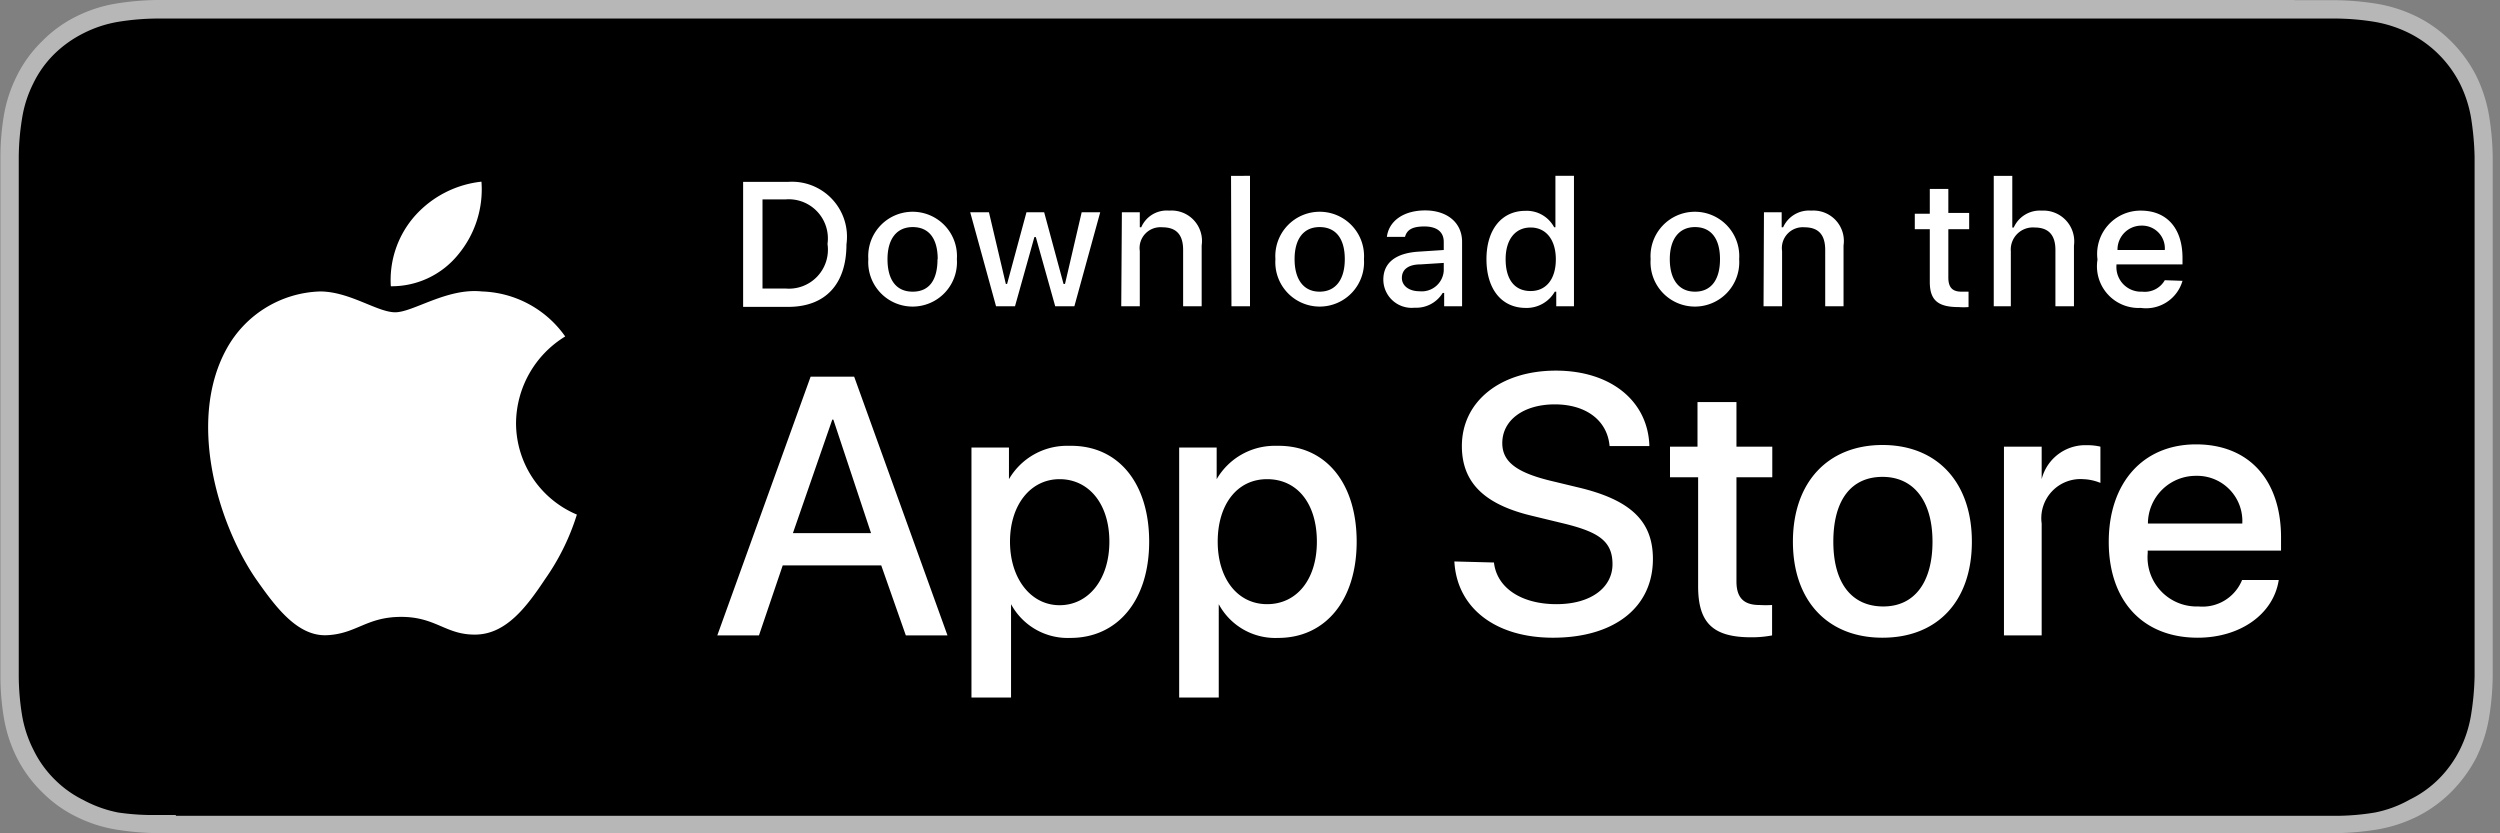
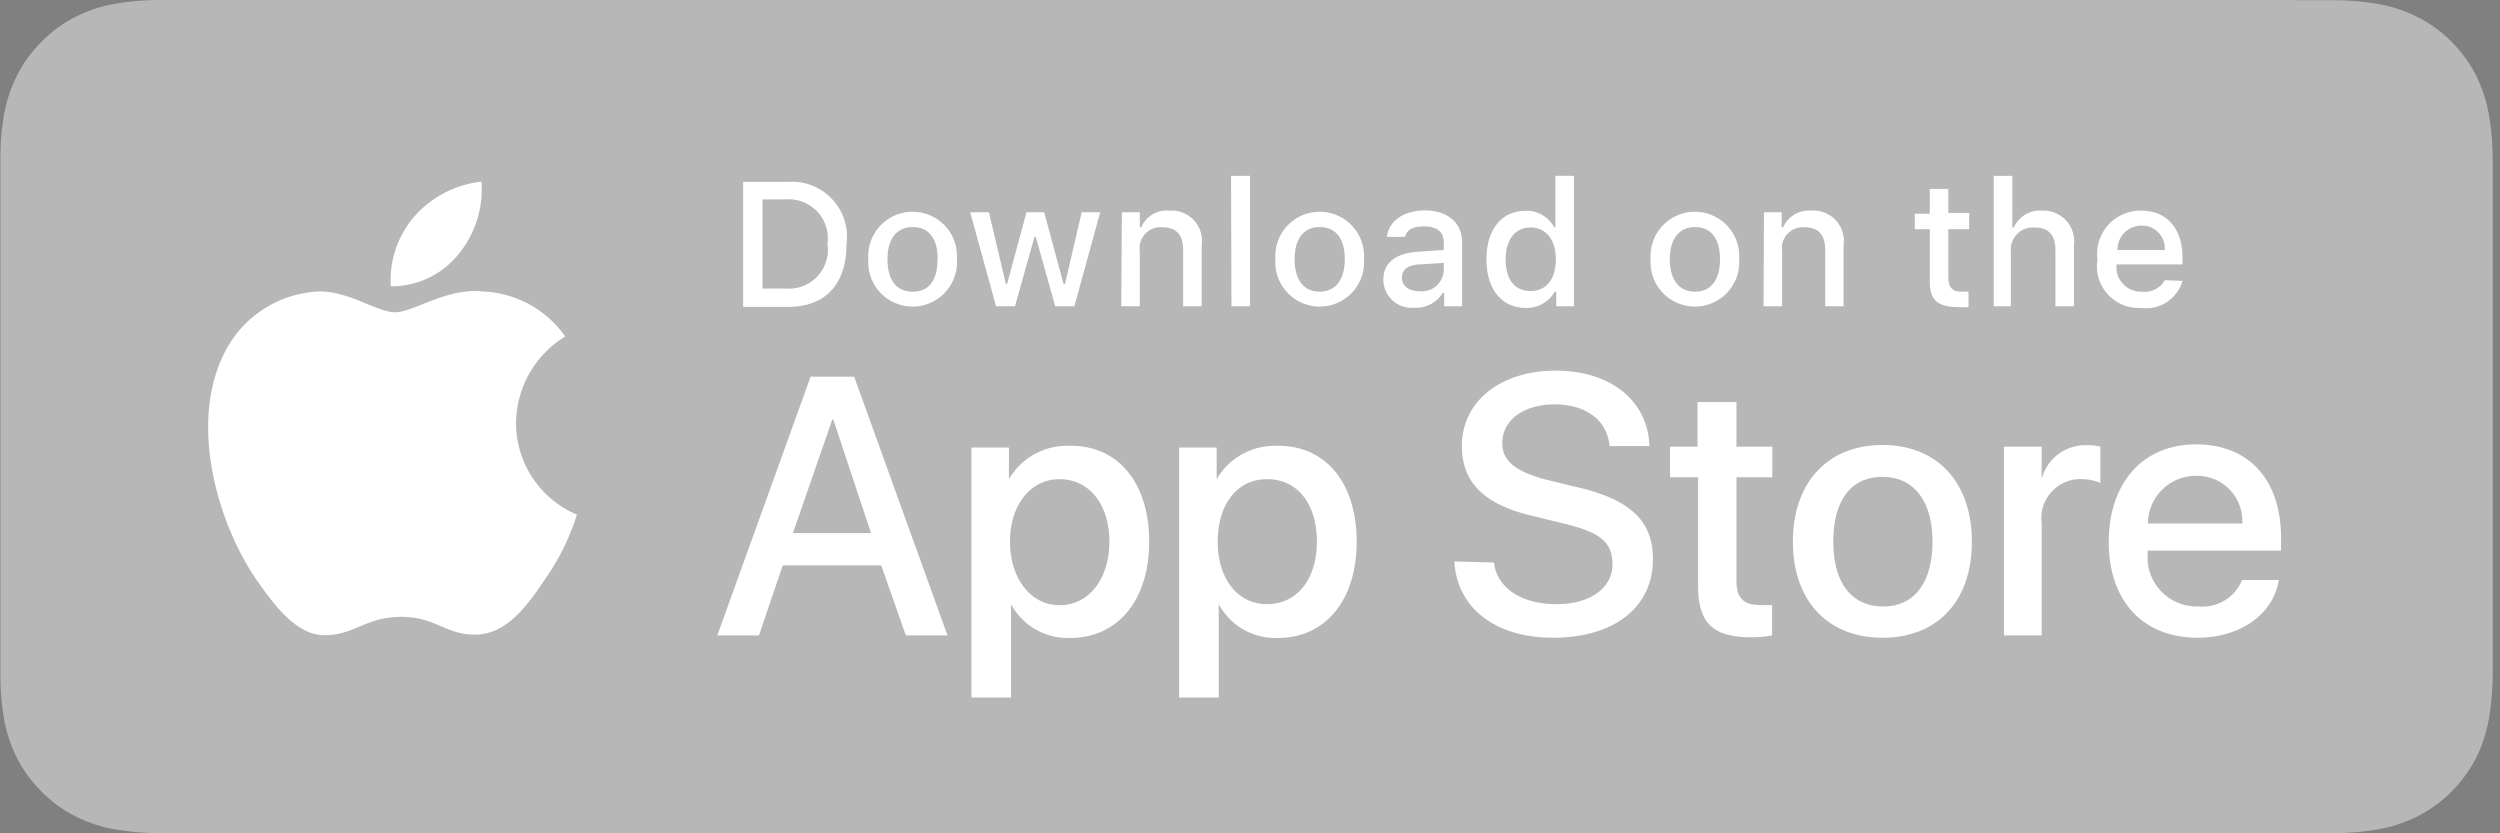
<svg xmlns="http://www.w3.org/2000/svg" width="120" height="40">
  <rect width="100%" height="100%" fill="#808080" stroke="none" />
  <g fill="none">
    <path fill="#B7B7B7" d="M110.13 0H7.52c-.67.01-1.339.07-2 .18a6.74 6.74 0 0 0-1.9.63A6.07 6.07 0 0 0 2 2 6.07 6.07 0 0 0 .82 3.62a6.74 6.74 0 0 0-.63 1.9 12.18 12.18 0 0 0-.17 2v24.96c.002.67.058 1.34.17 2a6.8 6.8 0 0 0 .63 1.91A6.19 6.19 0 0 0 2 38c.47.48 1.018.88 1.62 1.18a6.74 6.74 0 0 0 1.9.63c.661.11 1.33.17 2 .18h104.62c.67-.01 1.339-.07 2-.18a6.91 6.91 0 0 0 1.91-.63 6.24 6.24 0 0 0 1.62-1.18 6.68 6.68 0 0 0 1.18-1.61 7.12 7.12 0 0 0 .62-1.91c.11-.661.17-1.33.18-2V7.52a13.39 13.39 0 0 0-.18-2 7.05 7.05 0 0 0-.62-1.9A6.54 6.54 0 0 0 117.67 2a6.24 6.24 0 0 0-1.62-1.18 6.91 6.91 0 0 0-1.91-.63 13.39 13.39 0 0 0-2-.18h-2l-.01-.01Z" />
-     <path fill="#000" d="M8.44 39.12h-.9A11.52 11.52 0 0 1 5.67 39 5.89 5.89 0 0 1 4 38.4a5.16 5.16 0 0 1-1.39-1 5.19 5.19 0 0 1-1-1.4 5.79 5.79 0 0 1-.55-1.66 12.1 12.1 0 0 1-.16-1.87V7.55a12 12 0 0 1 .16-1.87A5.69 5.69 0 0 1 1.6 4a5.06 5.06 0 0 1 1-1.4 5.52 5.52 0 0 1 1.4-1 5.79 5.79 0 0 1 1.66-.55A12.1 12.1 0 0 1 7.54.89h104.59a12.08 12.08 0 0 1 1.86.16 6 6 0 0 1 1.67.55 5.49 5.49 0 0 1 2.41 2.4c.26.52.442 1.076.54 1.65.1.622.157 1.25.17 1.88v24.94a13.12 13.12 0 0 1-.17 1.85 5.85 5.85 0 0 1-.54 1.67 5.42 5.42 0 0 1-1 1.39 5.19 5.19 0 0 1-1.4 1A5.59 5.59 0 0 1 114 39a11.52 11.52 0 0 1-1.87.16H8.44v-.04Z" />
    <path fill="#FFF" d="M24.77 20.3a4.92 4.92 0 0 1 2.36-4.15 5.08 5.08 0 0 0-4-2.16c-1.67-.18-3.3 1-4.16 1-.86 0-2.19-1-3.61-1a5.31 5.31 0 0 0-4.47 2.73C9 20.11 10.4 25 12.25 27.74c.93 1.33 2 2.81 3.43 2.75 1.43-.06 1.9-.88 3.58-.88 1.68 0 2.14.88 3.59.85 1.45-.03 2.43-1.33 3.32-2.67a11.09 11.09 0 0 0 1.52-3.09 4.77 4.77 0 0 1-2.92-4.4ZM22 12.21a4.89 4.89 0 0 0 1.11-3.49 5 5 0 0 0-3.21 1.66 4.65 4.65 0 0 0-1.14 3.36A4.11 4.11 0 0 0 22 12.21Zm20.3 14.93h-4.73l-1.14 3.36h-2l4.48-12.42H41l4.48 12.42h-2l-1.18-3.36Zm-4.24-1.55h3.75L40 20.14h-.05l-1.89 5.45Zm17.1.41c0 2.81-1.51 4.62-3.78 4.62A3.09 3.09 0 0 1 48.53 29v4.48h-1.9v-12h1.8V23a3.22 3.22 0 0 1 2.89-1.6c2.33-.05 3.84 1.76 3.84 4.6Zm-1.91 0c0-1.83-1-3-2.39-3-1.39 0-2.38 1.23-2.38 3s1 3.05 2.38 3.05 2.39-1.23 2.39-3.05Zm11.87 0c0 2.81-1.5 4.62-3.77 4.62A3.08 3.08 0 0 1 58.5 29v4.48h-1.9v-12h1.8V23a3.22 3.22 0 0 1 2.88-1.6c2.33-.05 3.84 1.76 3.84 4.6Zm-1.91 0c0-1.83-.94-3-2.39-3-1.45 0-2.37 1.23-2.37 3s.95 3 2.37 3c1.42 0 2.39-1.18 2.39-3Zm8.5 1c.14 1.23 1.33 2 3 2s2.69-.81 2.69-1.92c0-1.11-.68-1.54-2.29-1.94l-1.61-.39c-2.28-.55-3.33-1.61-3.33-3.34 0-2.15 1.86-3.62 4.51-3.62 2.65 0 4.43 1.47 4.49 3.62h-1.91c-.11-1.24-1.14-2-2.63-2s-2.52.75-2.52 1.86c0 .87.65 1.39 2.25 1.79l1.37.33c2.55.6 3.61 1.63 3.61 3.44 0 2.33-1.86 3.78-4.8 3.78-2.75 0-4.61-1.42-4.73-3.66l1.9.05Zm11.64-7.7v2.14h1.72v1.47h-1.72v5c0 .77.34 1.13 1.1 1.13a5 5 0 0 0 .61 0v1.46a5.21 5.21 0 0 1-1 .09c-1.84 0-2.55-.69-2.55-2.45v-5.23h-1.35v-1.47h1.32V19.3h1.87Zm2.71 6.7c0-2.85 1.68-4.64 4.3-4.64s4.29 1.79 4.29 4.64c0 2.85-1.65 4.61-4.29 4.61s-4.3-1.78-4.3-4.61Zm6.7 0c0-1.95-.9-3.11-2.4-3.11S88 24 88 26c0 2 .89 3.11 2.4 3.11 1.51 0 2.36-1.18 2.36-3.11Zm3.43-4.56H98V23a2.16 2.16 0 0 1 2.18-1.63c.215-.003.43.02.64.07v1.74A2.37 2.37 0 0 0 100 23a1.88 1.88 0 0 0-2 2.13v5.37h-1.81v-9.06Zm13.19 6.4c-.25 1.64-1.85 2.77-3.89 2.77-2.64 0-4.27-1.77-4.27-4.6 0-2.83 1.64-4.68 4.19-4.68 2.55 0 4.08 1.72 4.08 4.47v.63h-6.4v.12a2.36 2.36 0 0 0 2.44 2.56 2.05 2.05 0 0 0 2.09-1.27h1.76Zm-6.28-2.71h4.53a2.17 2.17 0 0 0-2.22-2.29 2.3 2.3 0 0 0-2.31 2.29ZM37.83 8.73a2.64 2.64 0 0 1 2.8 3c0 1.9-1 3-2.8 3h-2.16v-6h2.16Zm-1.23 5.12h1.12a1.87 1.87 0 0 0 2-2.14 1.88 1.88 0 0 0-2-2.14H36.6v4.28Zm5.08-1.41a2.13 2.13 0 1 1 4.25 0 2.13 2.13 0 1 1-4.25 0Zm3.33 0c0-1-.43-1.54-1.2-1.54s-1.21.57-1.21 1.54c0 .97.4 1.56 1.21 1.56.81 0 1.19-.58 1.19-1.56h.01Zm6.56 2.26h-.92l-.93-3.32h-.07l-.93 3.32h-.91l-1.24-4.51h.9l.81 3.44h.06l.93-3.44h.85l.93 3.44h.07l.8-3.44h.89zm2.28-4.51h.86v.72h.07a1.33 1.33 0 0 1 1.34-.8 1.46 1.46 0 0 1 1.56 1.67v2.92h-.89V12c0-.73-.32-1.09-1-1.09a1 1 0 0 0-1.08 1.14v2.65h-.89l.03-4.51Zm5.24-1.75H60v6.26h-.89zm2.13 4a2.13 2.13 0 1 1 4.25 0 2.13 2.13 0 1 1-4.25 0Zm3.33 0c0-1-.44-1.54-1.21-1.54s-1.2.57-1.2 1.54c0 .97.43 1.56 1.2 1.56s1.21-.58 1.21-1.56Zm1.85.98c0-.81.6-1.27 1.68-1.34L69.3 12v-.39c0-.47-.32-.74-.93-.74-.61 0-.84.18-.93.5h-.87c.1-.78.82-1.27 1.84-1.27s1.77.56 1.77 1.51v3.09h-.86v-.64h-.07a1.49 1.49 0 0 1-1.35.71 1.36 1.36 0 0 1-1.5-1.35Zm2.9-.42v-.38l-1.1.07c-.62 0-.91.26-.91.65s.36.64.84.64A1.06 1.06 0 0 0 69.3 13Zm2.05-.56c0-1.42.73-2.32 1.87-2.32a1.49 1.49 0 0 1 1.38.79h.06V8.44h.89v6.26h-.85V14h-.07a1.56 1.56 0 0 1-1.41.78c-1.15-.01-1.87-.91-1.87-2.34Zm.92 0c0 1 .45 1.53 1.2 1.53s1.21-.58 1.21-1.52c0-.94-.47-1.53-1.21-1.53s-1.2.58-1.2 1.52Zm6.96 0a2.13 2.13 0 1 1 4.25 0 2.13 2.13 0 1 1-4.25 0Zm3.33 0c0-1-.44-1.54-1.2-1.54s-1.21.57-1.21 1.54c0 .97.43 1.56 1.21 1.56s1.2-.58 1.2-1.56Zm2.11-2.25h.85v.72h.07a1.36 1.36 0 0 1 1.35-.8 1.46 1.46 0 0 1 1.55 1.67v2.92h-.88V12c0-.73-.32-1.09-1-1.09a1 1 0 0 0-1.07 1.14v2.65h-.89l.02-4.51Zm8.85-1.12v1.15h1V11h-1v2.32c0 .47.19.68.63.68h.34v.74a3.45 3.45 0 0 1-.48 0c-1 0-1.38-.34-1.38-1.21V11h-.72v-.74h.72V9.07h.89Zm2.18-.63h.89v2.48h.07a1.37 1.37 0 0 1 1.34-.81 1.48 1.48 0 0 1 1.55 1.68v2.91h-.89V12c0-.72-.33-1.08-1-1.08a1.06 1.06 0 0 0-1.14 1.14v2.64h-.82V8.44Zm9.06 5.04a1.82 1.82 0 0 1-2 1.3 2 2 0 0 1-2.08-2.32 2.08 2.08 0 0 1 2.08-2.35c1.25 0 2 .85 2 2.27v.31h-3.17v.05a1.18 1.18 0 0 0 1.24 1.26 1.1 1.1 0 0 0 1.08-.55l.85.03ZM101.64 12h2.27a1.09 1.09 0 0 0-1.11-1.17 1.15 1.15 0 0 0-1.16 1.17Z" />
  </g>
</svg>